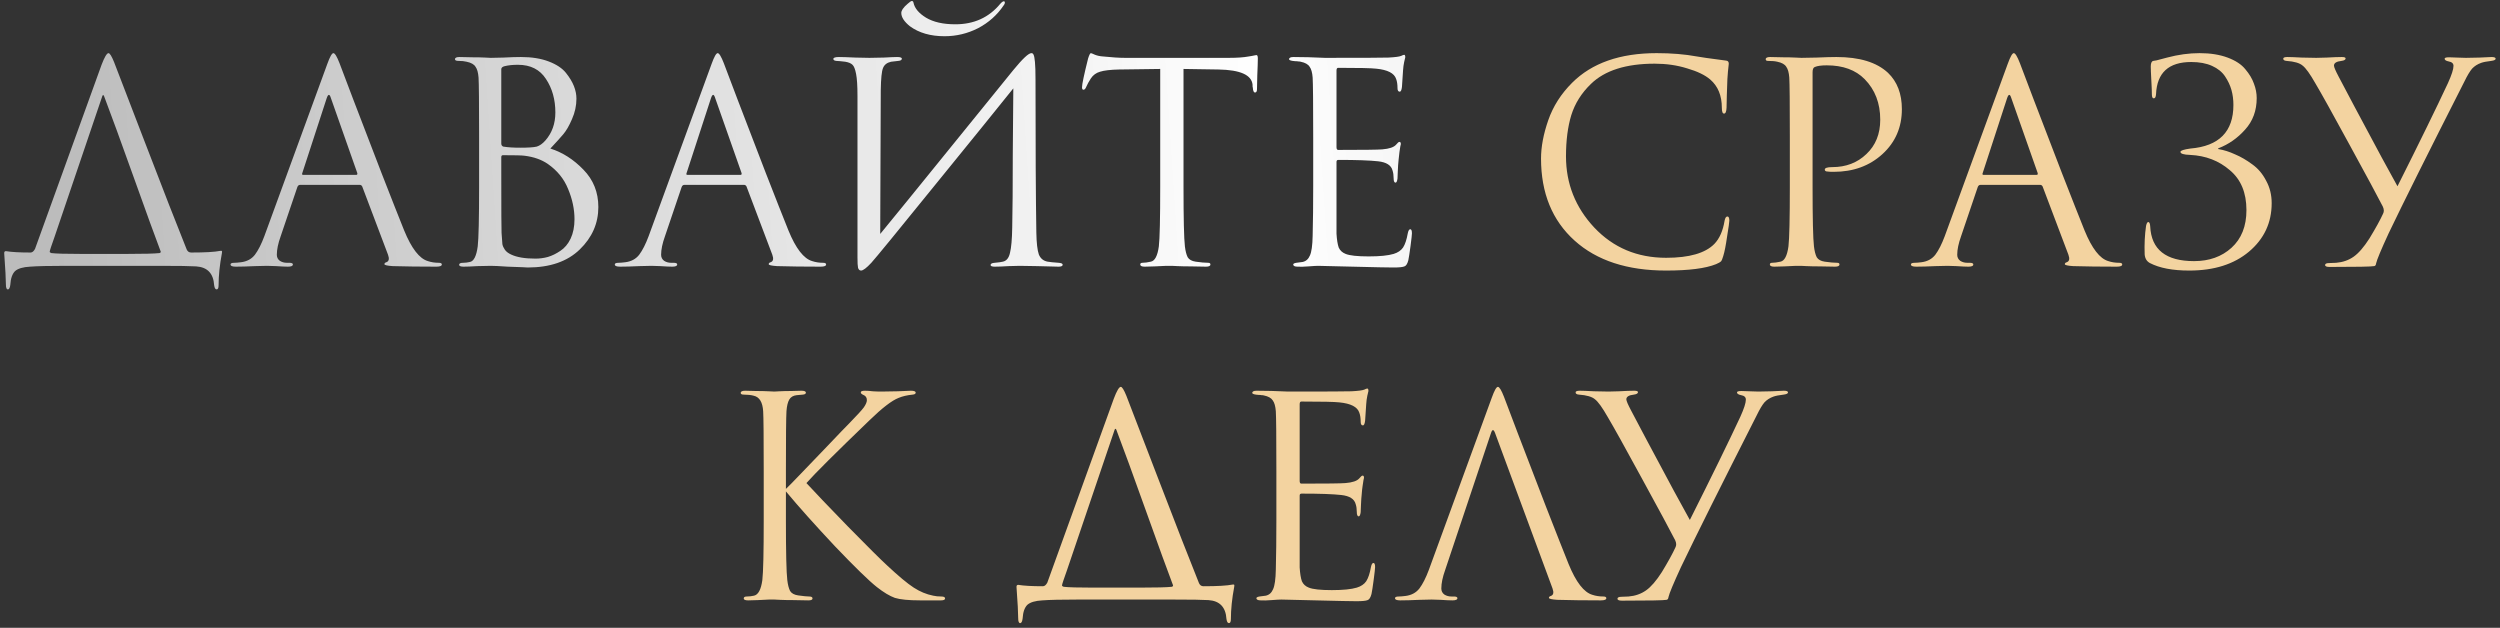
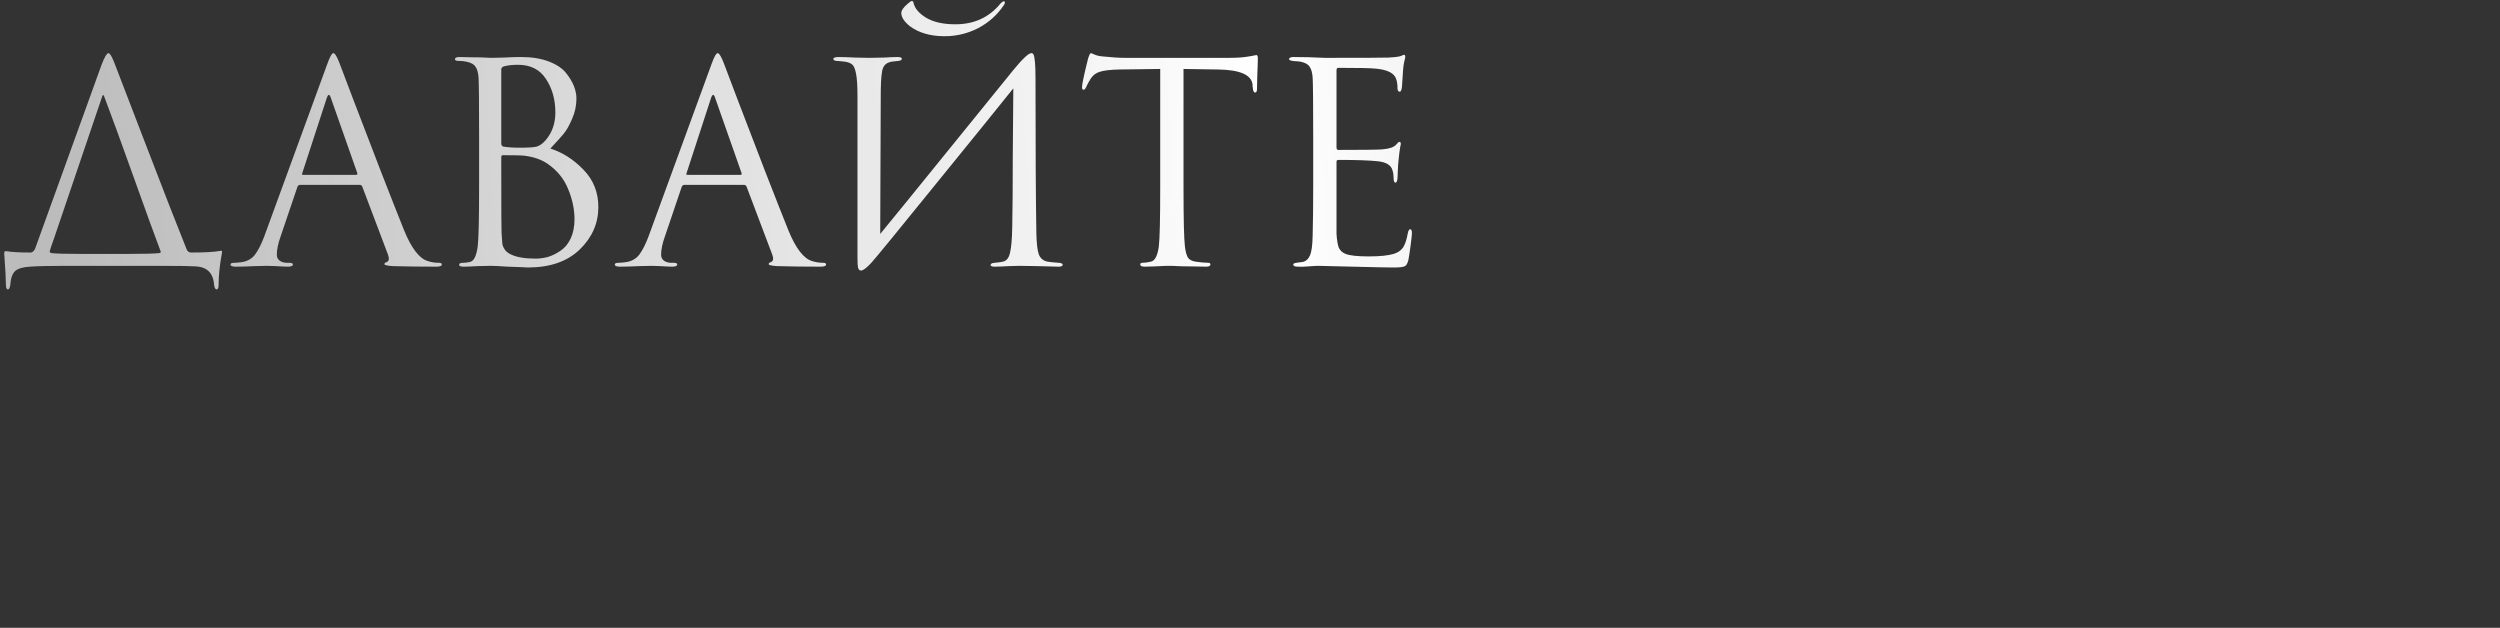
<svg xmlns="http://www.w3.org/2000/svg" width="442" height="111" viewBox="0 0 442 111" fill="none">
  <rect x="0" y="0" width="442" height="111" fill="#333333" stroke="none" />
  <path d="M14.28 44.892H22.468C25.41 44.892 27.322 44.843 28.204 44.745C28.433 44.679 28.482 44.532 28.351 44.303C27.469 41.983 25.9 37.668 23.645 31.36C21.389 25.051 19.641 20.263 18.398 16.994C18.3 16.765 18.202 16.749 18.104 16.945L9.671 41.803C9.083 43.437 8.789 44.336 8.789 44.499C8.789 44.598 8.887 44.679 9.083 44.745C9.9 44.843 11.633 44.892 14.28 44.892ZM28.253 47H11.681C8.707 47 6.583 47.049 5.308 47.147C4.066 47.212 3.183 47.474 2.66 47.931C2.17 48.422 1.892 49.223 1.827 50.334C1.761 50.89 1.614 51.167 1.385 51.167C1.157 51.167 1.042 50.873 1.042 50.285C1.042 49.37 0.944 47.556 0.748 44.843C0.715 44.549 0.813 44.401 1.042 44.401C2.023 44.565 3.477 44.647 5.406 44.647C5.7 44.647 5.961 44.434 6.19 44.009L17.957 11.454C18.48 10.081 18.889 9.395 19.183 9.395C19.412 9.395 19.739 9.918 20.163 10.964C20.294 11.258 22.059 15.85 25.459 24.741C28.858 33.599 31.375 40.054 33.009 44.107C33.172 44.467 33.434 44.647 33.794 44.647C36.245 44.647 37.961 44.549 38.942 44.352C39.105 44.32 39.203 44.336 39.236 44.401C39.269 44.434 39.269 44.549 39.236 44.745C38.843 46.837 38.647 48.732 38.647 50.432C38.647 50.922 38.533 51.167 38.304 51.167C38.075 51.167 37.928 50.922 37.863 50.432C37.732 48.34 36.67 47.229 34.676 47.098C33.728 47.033 31.587 47 28.253 47ZM63.602 32.684H53.061C52.832 32.684 52.669 32.814 52.571 33.076L49.629 41.754C49.172 43.029 48.943 44.124 48.943 45.039C48.943 45.496 49.123 45.856 49.482 46.117C49.842 46.346 50.25 46.461 50.708 46.461H51.149C51.574 46.461 51.786 46.559 51.786 46.755C51.786 47.016 51.492 47.147 50.904 47.147C50.446 47.147 49.743 47.114 48.796 47.049C47.88 47.016 47.358 47 47.227 47C47.194 47 46.491 47.016 45.118 47.049C43.746 47.114 42.602 47.147 41.687 47.147C41.065 47.147 40.755 47.016 40.755 46.755C40.755 46.559 40.984 46.461 41.441 46.461C41.703 46.461 42.095 46.428 42.618 46.363C43.664 46.232 44.481 45.791 45.069 45.039C45.658 44.254 46.214 43.159 46.736 41.754L57.866 11.307C58.324 10.032 58.683 9.395 58.945 9.395C59.206 9.395 59.566 9.983 60.023 11.16C60.154 11.487 60.971 13.644 62.475 17.632C64.011 21.619 65.662 25.918 67.427 30.526C69.224 35.135 70.564 38.534 71.447 40.724C72.754 43.928 74.16 45.742 75.663 46.166C76.252 46.363 76.889 46.461 77.576 46.461C77.935 46.461 78.115 46.559 78.115 46.755C78.115 47.016 77.788 47.147 77.134 47.147C74.258 47.147 71.692 47.114 69.437 47.049C68.456 46.984 67.966 46.869 67.966 46.706C67.966 46.542 68.08 46.428 68.309 46.363C68.767 46.199 68.865 45.758 68.603 45.039L64.044 32.978C63.946 32.782 63.798 32.684 63.602 32.684ZM53.6 30.919H62.965C63.161 30.919 63.227 30.804 63.161 30.575L58.503 17.337C58.275 16.586 58.029 16.586 57.768 17.337L53.453 30.575C53.355 30.804 53.404 30.919 53.6 30.919ZM84.705 32.929V24.3C84.705 18.285 84.672 14.755 84.607 13.709C84.541 12.827 84.362 12.19 84.067 11.797C83.806 11.372 83.283 11.078 82.498 10.915C82.106 10.817 81.632 10.768 81.077 10.768C80.652 10.768 80.439 10.67 80.439 10.473C80.439 10.212 80.701 10.081 81.224 10.081C81.877 10.081 82.645 10.098 83.528 10.13C84.411 10.13 85.162 10.147 85.783 10.179C86.404 10.212 86.731 10.228 86.764 10.228C87.058 10.228 87.81 10.212 89.019 10.179C90.229 10.114 91.258 10.081 92.108 10.081C94.004 10.081 95.638 10.343 97.011 10.866C98.384 11.389 99.397 12.059 100.051 12.876C100.704 13.693 101.178 14.477 101.473 15.229C101.767 15.981 101.914 16.716 101.914 17.436C101.914 18.678 101.652 19.887 101.129 21.064C100.639 22.208 100.132 23.09 99.609 23.711C99.087 24.332 98.318 25.182 97.305 26.261C99.462 26.947 101.407 28.189 103.14 29.987C104.905 31.785 105.787 33.991 105.787 36.606C105.787 39.482 104.692 41.983 102.502 44.107C100.312 46.232 97.24 47.294 93.285 47.294C93.121 47.294 92.844 47.278 92.451 47.245C92.092 47.245 91.65 47.229 91.127 47.196C90.605 47.163 90.147 47.147 89.755 47.147C88.349 47.049 87.352 47 86.764 47C86.241 47 85.457 47.016 84.411 47.049C83.365 47.114 82.547 47.147 81.959 47.147C81.436 47.147 81.175 47.033 81.175 46.804C81.175 46.575 81.42 46.461 81.91 46.461C82.27 46.461 82.662 46.412 83.087 46.314C83.773 46.183 84.231 45.268 84.46 43.568C84.623 42.195 84.705 38.649 84.705 32.929ZM88.627 12.239V25.378C88.627 25.64 88.741 25.82 88.97 25.918C89.755 26.048 90.752 26.114 91.961 26.114C93.399 26.114 94.38 26.048 94.903 25.918C95.426 25.754 95.932 25.395 96.423 24.839C97.599 23.499 98.188 21.848 98.188 19.887C98.188 17.599 97.632 15.621 96.521 13.954C95.442 12.287 93.791 11.454 91.569 11.454C90.654 11.454 89.869 11.536 89.215 11.699C88.823 11.797 88.627 11.977 88.627 12.239ZM88.627 27.781V30.575C88.627 37.145 88.643 40.675 88.676 41.166C88.741 42.146 88.79 42.816 88.823 43.176C88.888 43.503 89.036 43.83 89.264 44.156C89.493 44.483 89.853 44.761 90.343 44.99C91.356 45.48 92.794 45.725 94.658 45.725C95.409 45.725 96.145 45.627 96.864 45.431C97.616 45.202 98.351 44.843 99.07 44.352C99.822 43.862 100.427 43.143 100.884 42.195C101.342 41.215 101.571 40.071 101.571 38.763C101.571 36.998 101.195 35.217 100.443 33.419C99.724 31.621 98.514 30.134 96.815 28.957C95.704 28.206 94.347 27.732 92.746 27.535C92.321 27.47 91.046 27.438 88.921 27.438C88.725 27.438 88.627 27.552 88.627 27.781ZM131.544 32.684H121.003C120.774 32.684 120.61 32.814 120.512 33.076L117.571 41.754C117.113 43.029 116.884 44.124 116.884 45.039C116.884 45.496 117.064 45.856 117.423 46.117C117.783 46.346 118.192 46.461 118.649 46.461H119.09C119.515 46.461 119.728 46.559 119.728 46.755C119.728 47.016 119.434 47.147 118.845 47.147C118.388 47.147 117.685 47.114 116.737 47.049C115.822 47.016 115.299 47 115.168 47C115.135 47 114.433 47.016 113.06 47.049C111.687 47.114 110.543 47.147 109.628 47.147C109.007 47.147 108.696 47.016 108.696 46.755C108.696 46.559 108.925 46.461 109.383 46.461C109.644 46.461 110.036 46.428 110.559 46.363C111.605 46.232 112.423 45.791 113.011 45.039C113.599 44.254 114.155 43.159 114.678 41.754L125.807 11.307C126.265 10.032 126.625 9.395 126.886 9.395C127.148 9.395 127.507 9.983 127.965 11.16C128.095 11.487 128.913 13.644 130.416 17.632C131.952 21.619 133.603 25.918 135.368 30.526C137.166 35.135 138.506 38.534 139.388 40.724C140.696 43.928 142.101 45.742 143.605 46.166C144.193 46.363 144.831 46.461 145.517 46.461C145.877 46.461 146.056 46.559 146.056 46.755C146.056 47.016 145.729 47.147 145.076 47.147C142.199 47.147 139.634 47.114 137.378 47.049C136.398 46.984 135.907 46.869 135.907 46.706C135.907 46.542 136.022 46.428 136.251 46.363C136.708 46.199 136.806 45.758 136.545 45.039L131.985 32.978C131.887 32.782 131.74 32.684 131.544 32.684ZM121.542 30.919H130.906C131.103 30.919 131.168 30.804 131.103 30.575L126.445 17.337C126.216 16.586 125.971 16.586 125.709 17.337L121.395 30.575C121.297 30.804 121.346 30.919 121.542 30.919ZM155.72 15.916L155.622 41.362C157.91 38.583 162.11 33.419 168.222 25.869C174.367 18.285 178.012 13.791 179.156 12.386C180.79 10.392 181.852 9.395 182.343 9.395C182.539 9.395 182.67 9.493 182.735 9.689C182.833 9.852 182.915 10.277 182.98 10.964C183.045 11.65 183.078 12.68 183.078 14.053C183.078 25.983 183.127 35.004 183.225 41.117C183.258 42.947 183.405 44.238 183.667 44.99C183.961 45.709 184.484 46.134 185.235 46.265C185.595 46.33 186.232 46.395 187.148 46.461C187.638 46.493 187.883 46.608 187.883 46.804C187.883 47.033 187.638 47.147 187.148 47.147C186.461 47.147 185.186 47.114 183.323 47.049C181.46 47.016 180.447 47 180.284 47C179.989 47 179.336 47.016 178.322 47.049C177.342 47.114 176.525 47.147 175.871 47.147C175.381 47.147 175.135 47.049 175.135 46.853C175.135 46.624 175.381 46.493 175.871 46.461C176.59 46.395 177.064 46.33 177.293 46.265C177.946 46.134 178.371 45.611 178.568 44.696C178.796 43.78 178.927 42.293 178.96 40.234C179.025 37.26 179.058 32.978 179.058 27.388C179.09 21.767 179.123 17.844 179.156 15.621C176.672 18.727 172.079 24.398 165.379 32.635C158.711 40.871 154.936 45.48 154.053 46.461C153.203 47.376 152.599 47.834 152.239 47.834C151.977 47.834 151.798 47.67 151.7 47.343C151.634 47.049 151.602 46.428 151.602 45.48V16.945C151.602 15.18 151.52 13.889 151.356 13.072C151.193 12.222 150.981 11.683 150.719 11.454C150.458 11.193 150.033 11.013 149.444 10.915C149.216 10.882 148.921 10.849 148.562 10.817C148.202 10.784 147.973 10.768 147.875 10.768C147.516 10.735 147.336 10.62 147.336 10.424C147.336 10.196 147.663 10.081 148.317 10.081C148.872 10.081 149.853 10.114 151.258 10.179C152.697 10.212 153.514 10.228 153.71 10.228C154.266 10.228 155.115 10.212 156.259 10.179C157.403 10.114 158.188 10.081 158.613 10.081C159.168 10.081 159.446 10.179 159.446 10.375C159.446 10.604 159.234 10.735 158.809 10.768C158.155 10.833 157.73 10.882 157.534 10.915C156.815 11.078 156.341 11.454 156.112 12.042C155.883 12.598 155.753 13.889 155.72 15.916ZM159.348 2.286C159.348 2.09 159.43 1.861 159.593 1.599C159.822 1.272 160.116 0.962 160.476 0.668C160.835 0.341 161.081 0.177 161.211 0.177C161.375 0.177 161.473 0.275 161.505 0.472C161.702 1.452 162.437 2.335 163.712 3.119C165.019 3.904 166.752 4.296 168.909 4.296C172.21 4.296 174.858 3.086 176.851 0.668C177.113 0.374 177.325 0.226 177.489 0.226C177.554 0.226 177.603 0.259 177.636 0.324C177.669 0.39 177.669 0.488 177.636 0.619C177.603 0.717 177.538 0.831 177.44 0.962C176.296 2.662 174.792 4.002 172.929 4.982C171.066 5.93 169.089 6.404 166.997 6.404C164.513 6.404 162.47 5.816 160.868 4.639C159.855 3.822 159.348 3.037 159.348 2.286ZM209.245 12.19V32.929C209.245 38.649 209.327 42.195 209.491 43.568C209.589 44.385 209.752 45.023 209.981 45.48C210.242 45.905 210.716 46.166 211.403 46.265C212.318 46.395 213.053 46.461 213.609 46.461C213.87 46.461 214.001 46.559 214.001 46.755C214.001 47.016 213.74 47.147 213.217 47.147C212.432 47.147 211.55 47.131 210.569 47.098C209.621 47.098 208.821 47.082 208.167 47.049C207.546 47.016 207.219 47 207.186 47C207.154 47 206.827 47 206.206 47C205.617 47.033 204.931 47.065 204.146 47.098C203.395 47.131 202.806 47.147 202.381 47.147C201.858 47.147 201.597 47.016 201.597 46.755C201.597 46.559 201.728 46.461 201.989 46.461C202.381 46.461 202.872 46.395 203.46 46.265C204.179 46.134 204.653 45.235 204.882 43.568C205.045 42.195 205.127 38.649 205.127 32.929V12.19C204.343 12.19 203.133 12.206 201.499 12.239C199.865 12.271 198.655 12.287 197.871 12.287C196.334 12.32 195.207 12.451 194.488 12.68C193.801 12.876 193.262 13.268 192.87 13.857C192.51 14.412 192.232 14.919 192.036 15.376C191.906 15.703 191.742 15.867 191.546 15.867C191.383 15.867 191.301 15.72 191.301 15.425C191.301 14.902 191.66 13.203 192.379 10.326C192.576 9.705 192.739 9.395 192.87 9.395C192.935 9.395 193.18 9.493 193.605 9.689C194.03 9.852 194.504 9.95 195.027 9.983C196.596 10.147 197.887 10.228 198.9 10.228H217.286C218.724 10.228 219.885 10.147 220.767 9.983C220.963 9.95 221.159 9.918 221.356 9.885C221.584 9.852 221.748 9.82 221.846 9.787C221.977 9.754 222.075 9.738 222.14 9.738C222.303 9.738 222.385 9.934 222.385 10.326C222.385 10.882 222.352 11.895 222.287 13.366C222.254 14.837 222.238 15.621 222.238 15.72C222.238 16.145 222.124 16.357 221.895 16.357C221.666 16.357 221.535 16.079 221.503 15.523C221.503 15.458 221.486 15.376 221.454 15.278C221.454 15.148 221.454 15.05 221.454 14.984C221.29 13.252 219.28 12.353 215.423 12.287C214.737 12.287 213.707 12.271 212.334 12.239C210.961 12.206 209.932 12.19 209.245 12.19ZM232.174 32.929V24.3C232.174 18.285 232.142 14.755 232.076 13.709C232.011 12.827 231.831 12.19 231.537 11.797C231.276 11.372 230.753 11.078 229.968 10.915C229.87 10.882 229.739 10.866 229.576 10.866C229.413 10.833 229.216 10.817 228.988 10.817C228.791 10.784 228.644 10.768 228.546 10.768C228.121 10.702 227.909 10.604 227.909 10.473C227.909 10.212 228.17 10.081 228.693 10.081C230.328 10.081 232.174 10.13 234.234 10.228C240.967 10.228 244.71 10.212 245.461 10.179C246.671 10.114 247.422 10.016 247.717 9.885C247.978 9.754 248.158 9.689 248.256 9.689C248.387 9.689 248.452 9.836 248.452 10.13C248.452 10.196 248.387 10.473 248.256 10.964C248.158 11.421 248.093 11.912 248.06 12.435L247.864 15.376C247.798 15.932 247.668 16.21 247.472 16.21C247.21 16.21 247.079 15.997 247.079 15.572C247.079 14.919 246.998 14.379 246.834 13.954C246.507 12.941 245.331 12.337 243.304 12.14C242.454 12.042 240.215 11.993 236.587 11.993C236.391 11.993 236.293 12.157 236.293 12.484V26.016C236.293 26.343 236.391 26.506 236.587 26.506C241.032 26.506 243.631 26.473 244.383 26.408C245.625 26.31 246.442 26.032 246.834 25.574C247.096 25.247 247.292 25.084 247.422 25.084C247.586 25.084 247.668 25.215 247.668 25.476C247.668 25.542 247.635 25.689 247.57 25.918C247.537 26.146 247.488 26.473 247.422 26.898C247.357 27.323 247.308 27.764 247.275 28.222C247.21 28.81 247.161 29.513 247.128 30.33C247.096 31.115 247.079 31.523 247.079 31.556C247.014 32.046 246.9 32.291 246.736 32.291C246.507 32.291 246.393 32.03 246.393 31.507C246.393 30.984 246.327 30.526 246.197 30.134C245.968 29.219 245.118 28.68 243.647 28.516C242.176 28.353 239.839 28.271 236.636 28.271C236.407 28.271 236.293 28.385 236.293 28.614V32.929C236.293 33.223 236.293 34.073 236.293 35.478C236.293 36.851 236.293 38.093 236.293 39.204C236.293 40.316 236.293 41.019 236.293 41.313C236.358 42.391 236.489 43.208 236.685 43.764C236.914 44.287 237.323 44.663 237.911 44.892C238.63 45.186 239.986 45.333 241.98 45.333C243.941 45.333 245.412 45.186 246.393 44.892C247.145 44.663 247.7 44.287 248.06 43.764C248.419 43.208 248.697 42.375 248.893 41.264C248.991 40.773 249.138 40.528 249.335 40.528C249.531 40.528 249.629 40.773 249.629 41.264C249.629 41.492 249.547 42.228 249.384 43.47C249.22 44.712 249.089 45.562 248.991 46.019C248.828 46.641 248.599 47 248.305 47.098C248.011 47.229 247.357 47.294 246.344 47.294C245.396 47.294 243.01 47.245 239.186 47.147C235.263 47.049 233.22 47 233.057 47C232.73 47 232.158 47.033 231.341 47.098C230.524 47.163 229.886 47.18 229.429 47.147C228.906 47.147 228.644 47.016 228.644 46.755C228.644 46.624 228.824 46.526 229.184 46.461C229.805 46.395 230.181 46.346 230.311 46.314C230.9 46.183 231.325 45.807 231.586 45.186C231.88 44.565 232.044 43.404 232.076 41.705C232.142 39.155 232.174 36.23 232.174 32.929Z" fill="url(#paint0_linear_34_175)" />
-   <path d="M294.566 47.834C287.702 47.834 282.309 46.069 278.387 42.538C274.432 38.976 272.454 34.138 272.454 28.026C272.454 25.967 272.879 23.711 273.729 21.26C274.579 18.808 275.984 16.602 277.945 14.641C281.443 11.143 286.427 9.395 292.899 9.395C295.514 9.395 297.884 9.591 300.008 9.983C300.466 10.081 302.198 10.326 305.205 10.719C305.499 10.751 305.647 10.931 305.647 11.258C305.647 11.356 305.63 11.519 305.598 11.748C305.565 11.944 305.532 12.255 305.499 12.68C305.467 13.072 305.434 13.513 305.401 14.004C305.369 14.592 305.336 15.54 305.303 16.847C305.271 18.122 305.254 18.857 305.254 19.053C305.222 19.74 305.075 20.083 304.813 20.083C304.552 20.083 304.421 19.74 304.421 19.053C304.421 16.896 303.734 15.229 302.362 14.053C301.446 13.268 300.09 12.614 298.292 12.091C296.527 11.536 294.615 11.258 292.556 11.258C287.49 11.258 283.731 12.451 281.279 14.837C279.612 16.439 278.452 18.285 277.798 20.377C277.177 22.436 276.867 24.855 276.867 27.634C276.867 32.471 278.534 36.671 281.868 40.234C285.234 43.797 289.467 45.578 294.566 45.578C298.652 45.578 301.495 44.761 303.097 43.127C304.012 42.179 304.617 40.806 304.911 39.008C305.009 38.518 305.173 38.273 305.401 38.273C305.63 38.273 305.745 38.518 305.745 39.008C305.745 39.27 305.614 40.201 305.352 41.803C305.124 43.404 304.895 44.565 304.666 45.284C304.535 45.742 304.405 46.052 304.274 46.215C304.143 46.346 303.849 46.51 303.391 46.706C301.528 47.458 298.586 47.834 294.566 47.834ZM316.443 32.929V24.3C316.443 18.285 316.41 14.755 316.345 13.709C316.279 12.827 316.1 12.19 315.806 11.797C315.544 11.372 315.021 11.078 314.237 10.915C313.844 10.817 313.289 10.768 312.57 10.768C312.308 10.768 312.177 10.67 312.177 10.473C312.177 10.212 312.439 10.081 312.962 10.081C313.616 10.081 314.367 10.098 315.217 10.13C316.067 10.13 316.802 10.147 317.423 10.179C318.077 10.212 318.437 10.228 318.502 10.228C318.764 10.228 319.646 10.212 321.15 10.179C322.653 10.114 323.83 10.081 324.68 10.081C328.766 10.081 331.805 11.013 333.799 12.876C335.433 14.445 336.251 16.586 336.251 19.299C336.251 22.502 335.107 25.149 332.819 27.241C330.531 29.333 327.654 30.379 324.189 30.379C323.666 30.379 323.323 30.363 323.16 30.33C322.8 30.33 322.621 30.216 322.621 29.987C322.621 29.693 323.062 29.546 323.944 29.546C326.363 29.546 328.373 28.778 329.975 27.241C331.609 25.705 332.426 23.679 332.426 21.162C332.426 18.253 331.511 15.867 329.681 14.004C328.079 12.369 325.84 11.552 322.964 11.552C322.016 11.552 321.313 11.65 320.856 11.846C320.594 11.944 320.463 12.255 320.463 12.778V32.929C320.463 38.649 320.545 42.195 320.708 43.568C320.806 44.385 320.97 45.023 321.199 45.48C321.46 45.905 321.934 46.166 322.621 46.265C323.536 46.395 324.271 46.461 324.827 46.461C325.088 46.461 325.219 46.559 325.219 46.755C325.219 47.016 324.958 47.147 324.435 47.147C323.65 47.147 322.768 47.131 321.787 47.098C320.839 47.098 320.038 47.082 319.385 47.049C318.764 47.016 318.437 47 318.404 47H317.522C316.933 47.033 316.247 47.065 315.462 47.098C314.711 47.131 314.122 47.147 313.697 47.147C313.174 47.147 312.913 47.016 312.913 46.755C312.913 46.559 313.044 46.461 313.305 46.461C313.697 46.461 314.188 46.395 314.776 46.265C315.495 46.134 315.969 45.235 316.198 43.568C316.361 42.195 316.443 38.649 316.443 32.929ZM360.696 32.684H350.155C349.926 32.684 349.763 32.814 349.665 33.076L346.723 41.754C346.266 43.029 346.037 44.124 346.037 45.039C346.037 45.496 346.217 45.856 346.576 46.117C346.936 46.346 347.344 46.461 347.802 46.461H348.243C348.668 46.461 348.881 46.559 348.881 46.755C348.881 47.016 348.586 47.147 347.998 47.147C347.54 47.147 346.838 47.114 345.89 47.049C344.975 47.016 344.452 47 344.321 47C344.288 47 343.585 47.016 342.213 47.049C340.84 47.114 339.696 47.147 338.781 47.147C338.16 47.147 337.849 47.016 337.849 46.755C337.849 46.559 338.078 46.461 338.535 46.461C338.797 46.461 339.189 46.428 339.712 46.363C340.758 46.232 341.575 45.791 342.164 45.039C342.752 44.254 343.308 43.159 343.831 41.754L354.96 11.307C355.418 10.032 355.777 9.395 356.039 9.395C356.3 9.395 356.66 9.983 357.117 11.16C357.248 11.487 358.065 13.644 359.569 17.632C361.105 21.619 362.756 25.918 364.521 30.526C366.318 35.135 367.659 38.534 368.541 40.724C369.849 43.928 371.254 45.742 372.758 46.166C373.346 46.363 373.983 46.461 374.67 46.461C375.029 46.461 375.209 46.559 375.209 46.755C375.209 47.016 374.882 47.147 374.228 47.147C371.352 47.147 368.786 47.114 366.531 47.049C365.55 46.984 365.06 46.869 365.06 46.706C365.06 46.542 365.174 46.428 365.403 46.363C365.861 46.199 365.959 45.758 365.697 45.039L361.138 32.978C361.04 32.782 360.893 32.684 360.696 32.684ZM350.695 30.919H360.059C360.255 30.919 360.321 30.804 360.255 30.575L355.597 17.337C355.369 16.586 355.124 16.586 354.862 17.337L350.547 30.575C350.449 30.804 350.498 30.919 350.695 30.919ZM387.071 47.834C384.129 47.834 381.808 47.392 380.109 46.51C379.553 46.215 379.242 45.709 379.177 44.99C379.112 43.192 379.193 41.509 379.422 39.94C379.52 39.482 379.651 39.253 379.814 39.253C380.01 39.253 380.125 39.515 380.158 40.038C380.354 44.124 382.936 46.166 387.904 46.166C390.584 46.166 392.791 45.382 394.523 43.813C396.288 42.212 397.171 39.989 397.171 37.145C397.171 34.073 396.19 31.719 394.229 30.085C392.3 28.418 389.963 27.519 387.218 27.388C386.074 27.356 385.502 27.176 385.502 26.849C385.502 26.62 386.09 26.424 387.267 26.261C392.333 25.836 394.866 23.27 394.866 18.563C394.866 17.615 394.752 16.733 394.523 15.916C394.294 15.098 393.918 14.298 393.395 13.513C392.872 12.729 392.104 12.108 391.091 11.65C390.078 11.193 388.852 10.964 387.414 10.964C383.426 10.964 381.351 12.86 381.187 16.651C381.154 17.141 381.024 17.387 380.795 17.387C380.566 17.387 380.452 17.158 380.452 16.7C380.452 16.21 380.419 15.376 380.354 14.2C380.288 12.99 380.256 12.173 380.256 11.748C380.256 11.16 380.403 10.833 380.697 10.768C380.86 10.735 381.056 10.702 381.285 10.67C381.547 10.604 381.857 10.523 382.217 10.424C382.576 10.326 382.887 10.245 383.148 10.179C385.109 9.656 387.022 9.395 388.885 9.395C390.78 9.395 392.431 9.656 393.837 10.179C395.242 10.702 396.288 11.389 396.974 12.239C397.694 13.088 398.2 13.938 398.494 14.788C398.821 15.638 398.985 16.488 398.985 17.337C398.985 19.56 398.298 21.423 396.925 22.927C395.585 24.43 394.016 25.525 392.219 26.212C392.121 26.277 392.121 26.326 392.219 26.359C393.199 26.522 394.18 26.833 395.16 27.29C396.174 27.715 397.187 28.304 398.2 29.055C399.213 29.774 400.031 30.739 400.652 31.948C401.305 33.125 401.632 34.449 401.632 35.919C401.632 39.384 400.292 42.244 397.612 44.499C394.964 46.722 391.451 47.834 387.071 47.834ZM411.862 47.196C411.339 47.196 411.078 47.082 411.078 46.853C411.078 46.624 411.323 46.51 411.813 46.51C412.173 46.51 412.581 46.493 413.039 46.461C414.216 46.363 415.245 46.003 416.128 45.382C417.01 44.761 417.942 43.682 418.923 42.146C420.034 40.316 420.835 38.861 421.325 37.783C421.521 37.423 421.505 36.998 421.276 36.508C420.426 34.841 418.481 31.229 415.441 25.672C412.402 20.083 410.375 16.439 409.362 14.739C408.414 13.072 407.662 12.026 407.107 11.601C406.584 11.143 405.636 10.866 404.263 10.768C403.871 10.735 403.675 10.604 403.675 10.375C403.675 10.179 403.92 10.081 404.41 10.081C404.9 10.081 405.75 10.114 406.959 10.179C408.202 10.212 409.051 10.228 409.509 10.228C409.607 10.228 410.228 10.212 411.372 10.179C412.516 10.114 413.399 10.081 414.02 10.081C414.477 10.081 414.706 10.163 414.706 10.326C414.706 10.555 414.461 10.702 413.971 10.768C413.088 10.866 412.647 11.143 412.647 11.601C412.647 11.863 412.925 12.516 413.48 13.562C413.644 13.857 414.559 15.589 416.226 18.759C417.926 21.93 419.544 24.953 421.08 27.83C422.649 30.706 423.58 32.406 423.874 32.929C427.829 25.051 430.804 18.972 432.798 14.69C433.451 13.252 433.778 12.239 433.778 11.65C433.778 11.225 433.5 10.964 432.945 10.866C432.455 10.768 432.209 10.604 432.209 10.375C432.209 10.212 432.471 10.13 432.994 10.13C433.255 10.13 433.713 10.147 434.367 10.179C435.053 10.212 435.592 10.228 435.985 10.228C436.442 10.228 437.243 10.212 438.387 10.179C439.531 10.114 440.234 10.081 440.495 10.081C440.986 10.081 441.231 10.179 441.231 10.375C441.231 10.572 440.969 10.702 440.446 10.768C439.629 10.866 439.041 10.98 438.681 11.111C438.027 11.34 437.488 11.683 437.063 12.14C436.671 12.598 436.213 13.366 435.69 14.445C429.349 26.931 424.888 35.87 422.306 41.264C420.965 44.173 420.23 45.938 420.099 46.559C420.067 46.853 419.952 47.016 419.756 47.049C419.266 47.147 416.635 47.196 411.862 47.196ZM138.949 83.3V86.438C139.406 86.013 140.305 85.097 141.645 83.692C143.018 82.254 144.603 80.603 146.401 78.74C148.199 76.844 149.441 75.553 150.127 74.867C151.5 73.461 152.366 72.513 152.726 72.023C153.085 71.5 153.265 71.075 153.265 70.748C153.265 70.291 153.053 69.98 152.628 69.817C152.334 69.686 152.187 69.539 152.187 69.375C152.187 69.179 152.432 69.081 152.922 69.081C153.38 69.081 153.837 69.114 154.295 69.179C154.752 69.212 155.275 69.228 155.864 69.228C156.419 69.228 157.367 69.212 158.707 69.179C160.08 69.114 160.865 69.081 161.061 69.081C161.616 69.081 161.894 69.196 161.894 69.424C161.894 69.621 161.714 69.735 161.355 69.768C160.374 69.866 159.541 70.062 158.854 70.356C157.678 70.814 155.978 72.121 153.755 74.278C147.774 80.031 144.048 83.741 142.577 85.408C144.08 87.042 146.532 89.608 149.931 93.105C153.363 96.603 155.684 98.907 156.893 100.018C158.887 101.882 160.44 103.173 161.551 103.892C162.662 104.611 163.806 105.085 164.983 105.314C165.408 105.412 165.882 105.461 166.405 105.461C166.863 105.461 167.091 105.575 167.091 105.804C167.091 106.033 166.846 106.147 166.356 106.147H162.728C160.669 106.147 159.165 106 158.217 105.706C157.302 105.379 156.24 104.742 155.03 103.794C153.625 102.682 151.157 100.28 147.627 96.586C144.129 92.86 141.237 89.624 138.949 86.879V91.929C138.949 97.649 139.03 101.195 139.194 102.568C139.292 103.385 139.455 104.023 139.684 104.48C139.946 104.905 140.42 105.167 141.106 105.265C142.021 105.395 142.675 105.461 143.067 105.461C143.459 105.461 143.655 105.575 143.655 105.804C143.655 106.033 143.41 106.147 142.92 106.147C142.136 106.147 141.253 106.131 140.272 106.098C139.325 106.098 138.524 106.082 137.87 106.049C137.249 106.016 136.922 106 136.889 106C136.857 106 136.546 106 135.958 106C135.402 106.033 134.749 106.065 133.997 106.098C133.278 106.131 132.706 106.147 132.281 106.147C131.758 106.147 131.496 106.033 131.496 105.804C131.496 105.575 131.676 105.461 132.036 105.461C132.461 105.461 132.885 105.412 133.31 105.314C134.062 105.15 134.552 104.235 134.781 102.568C134.945 101.195 135.026 97.649 135.026 91.929V83.3C135.026 77.285 134.994 73.755 134.928 72.709C134.83 71.108 134.275 70.193 133.261 69.964C132.771 69.833 132.183 69.768 131.496 69.768C131.137 69.768 130.957 69.67 130.957 69.474C130.957 69.212 131.218 69.081 131.741 69.081C132.232 69.081 132.885 69.098 133.703 69.13C134.52 69.13 135.239 69.147 135.86 69.179C136.514 69.212 136.857 69.228 136.889 69.228C136.922 69.228 137.233 69.212 137.821 69.179C138.442 69.147 139.128 69.13 139.88 69.13C140.665 69.098 141.269 69.081 141.694 69.081C142.217 69.081 142.479 69.196 142.479 69.424C142.479 69.621 142.299 69.735 141.939 69.768L140.861 69.866C140.24 69.931 139.799 70.193 139.537 70.65C139.276 71.108 139.112 71.794 139.047 72.709C138.981 73.755 138.949 77.285 138.949 83.3ZM193.255 103.892H201.443C204.384 103.892 206.296 103.843 207.179 103.745C207.408 103.679 207.457 103.532 207.326 103.303C206.444 100.983 204.875 96.668 202.619 90.36C200.364 84.051 198.615 79.263 197.373 75.994C197.275 75.766 197.177 75.749 197.079 75.945L188.646 100.803C188.058 102.437 187.763 103.336 187.763 103.5C187.763 103.598 187.862 103.679 188.058 103.745C188.875 103.843 190.607 103.892 193.255 103.892ZM207.228 106H190.656C187.682 106 185.557 106.049 184.282 106.147C183.04 106.212 182.158 106.474 181.635 106.932C181.145 107.422 180.867 108.223 180.801 109.334C180.736 109.89 180.589 110.167 180.36 110.167C180.131 110.167 180.017 109.873 180.017 109.285C180.017 108.37 179.919 106.556 179.723 103.843C179.69 103.549 179.788 103.401 180.017 103.401C180.998 103.565 182.452 103.647 184.381 103.647C184.675 103.647 184.936 103.434 185.165 103.009L196.932 70.454C197.455 69.081 197.863 68.395 198.158 68.395C198.386 68.395 198.713 68.918 199.138 69.964C199.269 70.258 201.034 74.85 204.433 83.741C207.833 92.599 210.349 99.054 211.984 103.107C212.147 103.467 212.409 103.647 212.768 103.647C215.22 103.647 216.936 103.549 217.916 103.352C218.08 103.32 218.178 103.336 218.21 103.401C218.243 103.434 218.243 103.549 218.21 103.745C217.818 105.837 217.622 107.732 217.622 109.432C217.622 109.922 217.508 110.167 217.279 110.167C217.05 110.167 216.903 109.922 216.838 109.432C216.707 107.34 215.645 106.229 213.651 106.098C212.703 106.033 210.562 106 207.228 106ZM225.663 91.929V83.3C225.663 77.285 225.63 73.755 225.565 72.709C225.499 71.827 225.32 71.189 225.025 70.797C224.764 70.372 224.241 70.078 223.457 69.915C223.358 69.882 223.228 69.866 223.064 69.866C222.901 69.833 222.705 69.817 222.476 69.817C222.28 69.784 222.133 69.768 222.035 69.768C221.61 69.702 221.397 69.604 221.397 69.474C221.397 69.212 221.659 69.081 222.182 69.081C223.816 69.081 225.663 69.13 227.722 69.228C234.455 69.228 238.198 69.212 238.95 69.179C240.159 69.114 240.911 69.016 241.205 68.885C241.466 68.754 241.646 68.689 241.744 68.689C241.875 68.689 241.94 68.836 241.94 69.13C241.94 69.196 241.875 69.474 241.744 69.964C241.646 70.421 241.581 70.912 241.548 71.435L241.352 74.376C241.287 74.932 241.156 75.21 240.96 75.21C240.698 75.21 240.568 74.997 240.568 74.573C240.568 73.919 240.486 73.379 240.322 72.954C239.996 71.941 238.819 71.337 236.792 71.14C235.943 71.042 233.704 70.993 230.075 70.993C229.879 70.993 229.781 71.157 229.781 71.484V85.016C229.781 85.343 229.879 85.506 230.075 85.506C234.521 85.506 237.119 85.473 237.871 85.408C239.113 85.31 239.93 85.032 240.322 84.574C240.584 84.248 240.78 84.084 240.911 84.084C241.074 84.084 241.156 84.215 241.156 84.476C241.156 84.542 241.123 84.689 241.058 84.918C241.025 85.146 240.976 85.473 240.911 85.898C240.845 86.323 240.796 86.764 240.764 87.222C240.698 87.81 240.649 88.513 240.617 89.33C240.584 90.115 240.568 90.523 240.568 90.556C240.502 91.046 240.388 91.291 240.224 91.291C239.996 91.291 239.881 91.03 239.881 90.507C239.881 89.984 239.816 89.526 239.685 89.134C239.456 88.219 238.606 87.68 237.136 87.516C235.665 87.353 233.328 87.271 230.124 87.271C229.896 87.271 229.781 87.385 229.781 87.614V91.929C229.781 92.223 229.781 93.073 229.781 94.478C229.781 95.851 229.781 97.093 229.781 98.204C229.781 99.316 229.781 100.018 229.781 100.313C229.847 101.391 229.977 102.208 230.174 102.764C230.402 103.287 230.811 103.663 231.399 103.892C232.118 104.186 233.475 104.333 235.469 104.333C237.43 104.333 238.901 104.186 239.881 103.892C240.633 103.663 241.189 103.287 241.548 102.764C241.908 102.208 242.186 101.375 242.382 100.264C242.48 99.773 242.627 99.528 242.823 99.528C243.019 99.528 243.117 99.773 243.117 100.264C243.117 100.492 243.035 101.228 242.872 102.47C242.709 103.712 242.578 104.562 242.48 105.019C242.316 105.64 242.088 106 241.793 106.098C241.499 106.229 240.845 106.294 239.832 106.294C238.884 106.294 236.498 106.245 232.674 106.147C228.752 106.049 226.709 106 226.545 106C226.219 106 225.647 106.033 224.829 106.098C224.012 106.163 223.375 106.18 222.917 106.147C222.394 106.147 222.133 106.016 222.133 105.755C222.133 105.624 222.313 105.526 222.672 105.461C223.293 105.395 223.669 105.346 223.8 105.314C224.388 105.183 224.813 104.807 225.074 104.186C225.369 103.565 225.532 102.405 225.565 100.705C225.63 98.155 225.663 95.23 225.663 91.929ZM263.602 76.583L255.512 100.754C255.055 102.029 254.826 103.124 254.826 104.039C254.826 104.496 255.006 104.856 255.365 105.117C255.725 105.346 256.133 105.461 256.591 105.461H257.032C257.457 105.461 257.67 105.559 257.67 105.755C257.67 106.016 257.375 106.147 256.787 106.147C256.329 106.147 255.627 106.114 254.679 106.049C253.764 106.016 253.241 106 253.11 106C253.077 106 252.374 106.016 251.002 106.049C249.629 106.114 248.485 106.147 247.57 106.147C246.949 106.147 246.638 106.016 246.638 105.755C246.638 105.559 246.867 105.461 247.324 105.461C247.586 105.461 247.978 105.428 248.501 105.363C249.547 105.232 250.364 104.791 250.953 104.039C251.541 103.254 252.097 102.159 252.62 100.754L263.749 70.307C264.207 69.032 264.566 68.395 264.828 68.395C265.089 68.395 265.449 68.983 265.906 70.16C266.037 70.487 266.854 72.644 268.358 76.632C269.894 80.619 271.545 84.918 273.31 89.526C275.107 94.135 276.448 97.534 277.33 99.724C278.638 102.928 280.043 104.742 281.547 105.167C282.135 105.363 282.772 105.461 283.459 105.461C283.818 105.461 283.998 105.559 283.998 105.755C283.998 106.016 283.671 106.147 283.017 106.147C280.141 106.147 277.575 106.114 275.32 106.049C274.339 105.984 273.849 105.869 273.849 105.706C273.849 105.542 273.963 105.428 274.192 105.363C274.65 105.199 274.748 104.758 274.486 104.039L264.337 76.583C264.076 75.864 263.831 75.864 263.602 76.583ZM286.752 106.196C286.23 106.196 285.968 106.082 285.968 105.853C285.968 105.624 286.213 105.51 286.703 105.51C287.063 105.51 287.472 105.493 287.929 105.461C289.106 105.363 290.135 105.003 291.018 104.382C291.901 103.761 292.832 102.682 293.813 101.146C294.924 99.316 295.725 97.861 296.215 96.783C296.411 96.423 296.395 95.998 296.166 95.508C295.316 93.841 293.371 90.229 290.332 84.672C287.292 79.083 285.265 75.439 284.252 73.739C283.304 72.072 282.552 71.026 281.997 70.601C281.474 70.144 280.526 69.866 279.153 69.768C278.761 69.735 278.565 69.604 278.565 69.375C278.565 69.179 278.81 69.081 279.3 69.081C279.79 69.081 280.64 69.114 281.85 69.179C283.092 69.212 283.941 69.228 284.399 69.228C284.497 69.228 285.118 69.212 286.262 69.179C287.406 69.114 288.289 69.081 288.91 69.081C289.367 69.081 289.596 69.163 289.596 69.326C289.596 69.555 289.351 69.702 288.861 69.768C287.978 69.866 287.537 70.144 287.537 70.601C287.537 70.863 287.815 71.516 288.37 72.562C288.534 72.856 289.449 74.589 291.116 77.759C292.816 80.93 294.434 83.953 295.97 86.83C297.539 89.706 298.47 91.406 298.765 91.929C302.72 84.051 305.694 77.972 307.688 73.69C308.342 72.252 308.668 71.239 308.668 70.65C308.668 70.225 308.391 69.964 307.835 69.866C307.345 69.768 307.099 69.604 307.099 69.375C307.099 69.212 307.361 69.13 307.884 69.13C308.145 69.13 308.603 69.147 309.257 69.179C309.943 69.212 310.482 69.228 310.875 69.228C311.332 69.228 312.133 69.212 313.277 69.179C314.421 69.114 315.124 69.081 315.385 69.081C315.876 69.081 316.121 69.179 316.121 69.375C316.121 69.572 315.859 69.702 315.336 69.768C314.519 69.866 313.931 69.98 313.571 70.111C312.918 70.34 312.378 70.683 311.953 71.14C311.561 71.598 311.104 72.366 310.581 73.445C304.239 85.931 299.778 94.87 297.196 100.264C295.856 103.173 295.12 104.938 294.989 105.559C294.957 105.853 294.842 106.016 294.646 106.049C294.156 106.147 291.525 106.196 286.752 106.196Z" fill="#F3D3A0" />
  <defs>
    <linearGradient id="paint0_linear_34_175" x1="9.93" y1="50.987" x2="434.585" y2="23.172" gradientUnits="userSpaceOnUse">
      <stop stop-color="white" stop-opacity="0.67" />
      <stop offset="0.505" stop-color="white" />
      <stop offset="1" stop-color="white" stop-opacity="0.62" />
    </linearGradient>
  </defs>
</svg>